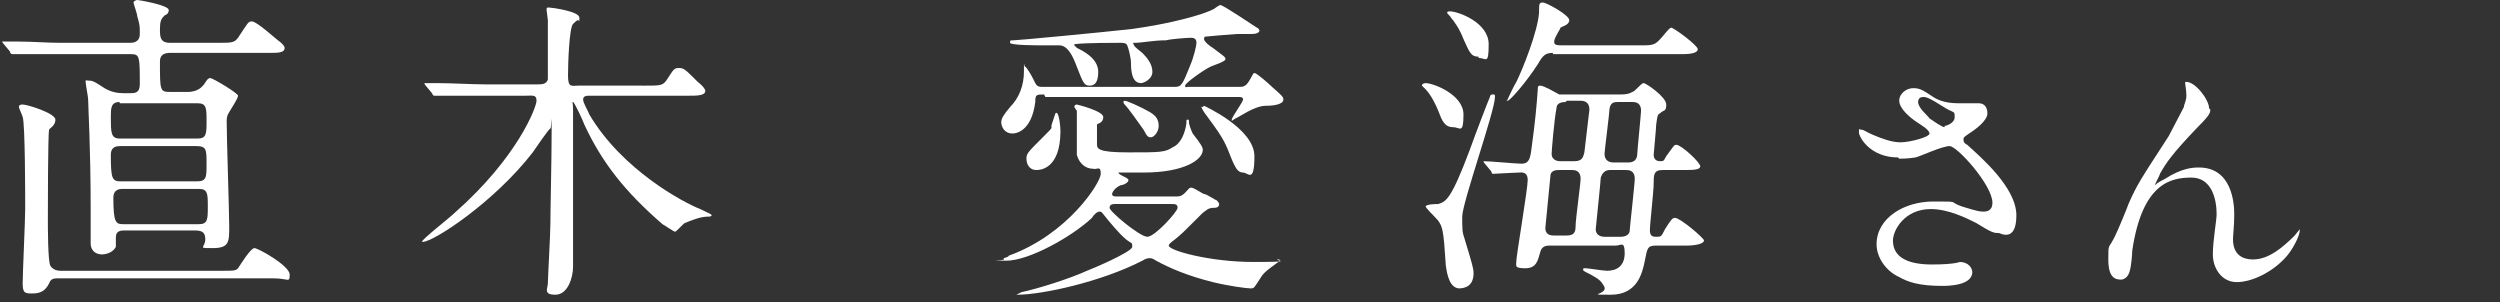
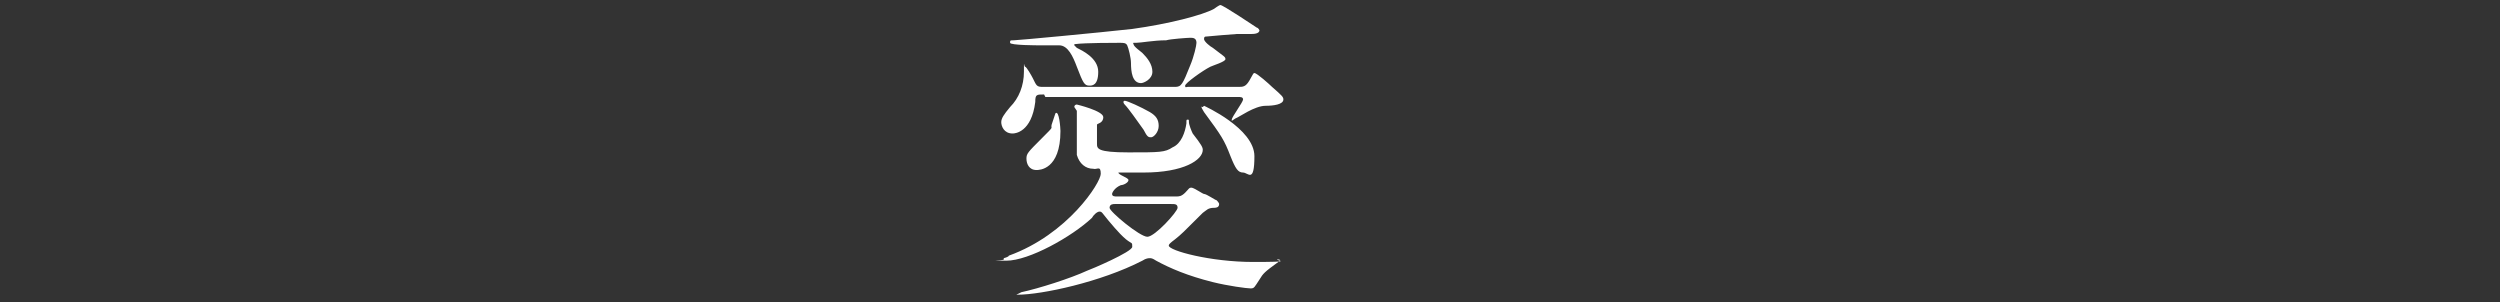
<svg xmlns="http://www.w3.org/2000/svg" id="_レイヤー_2" version="1.1" viewBox="0 0 198.5 24">
  <rect x="0" y="0" width="198.5" height="24" fill="#333333" stroke="none" />
  <defs>
    <style>
      .st0 {
        fill: #fff;
      }
    </style>
  </defs>
  <g>
-     <path class="st0" d="M10.3,7.4c.4,0,.8,0,.8-.7,0-2.2,0-2.4-.7-2.4h-5.7c-2.2,0-2.9,0-3.2,0,0,0-.5,0-.5,0s-.2,0-.2-.2l-.5-.6c-.1-.1-.1-.1-.1-.2s0,0,.1,0c.2,0,1,0,1.1,0,1.2,0,2.3.1,3.4.1h5.5c.2,0,.8,0,.8-.7s0-.7-.2-1.4c0-.2-.3-1-.3-1.1s.2-.2.3-.2,2.5.4,2.5.8-.4.4-.4.5c-.2.2-.3.4-.3,1s0,1.1.8,1.1h3.8c1.1,0,1.3,0,1.6-.4.8-1.2.8-1.3,1.1-1.3.4,0,1.9,1.4,2.2,1.6,0,0,.4.3.4.5,0,.4-.5.4-1.3.4h-7.8c-.8,0-.8.5-.8.7,0,2.3,0,2.4.8,2.4h1.4c.9,0,1.2-.5,1.3-.6.2-.3.3-.5.5-.5s2.2,1.2,2.2,1.4-.4.8-.7,1.3c-.2.3-.2.5-.2.8,0,1.3.2,7.1.2,8.3s0,1.7-1.3,1.7-.6,0-.6-.7c0-.5-.2-.7-.8-.7h-5.7c-.6,0-.6.4-.6.6,0,.2,0,.7,0,.7-.2.4-.7.6-1.1.6s-.9-.2-.9-.9,0-2.4,0-2.8c0-4.6-.2-8.1-.2-8.6,0-.2-.2-1.2-.2-1.4s0-.1.2-.1c.3,0,.4,0,1.3.6.5.3,1,.4,1.5.4h.5ZM4.5,22.1c-.3,0-.5.1-.6.4-.3.6-.7.8-1.3.8s-.8,0-.8-.8.2-5,.2-5.9,0-6.8-.2-7.3c0-.1-.3-.7-.3-.8,0-.2.2-.2.3-.2.4,0,2.6.7,2.6,1.2s-.5.7-.5.8c-.1.3-.1,6.5-.1,7.1s0,3.4.2,3.7c0,0,.2.4.8.4h12.8c1,0,1.1,0,1.3-.2.2-.3,1-1.6,1.3-1.6s2.8,1.4,2.8,2.1-.1.3-1.3.3H4.5ZM9.5,8.1c-.7,0-.7.5-.7,1.2,0,1.2,0,1.7.7,1.7h6.2c.7,0,.7-.4.7-1.4s0-1.4-.7-1.4h-6.2ZM9.6,11.6c-.3,0-.8,0-.8.7,0,1.9.1,2.1.8,2.1h6c.8,0,.8-.3.8-1.4s0-1.4-.8-1.4h-6.1ZM9.7,15c-.6,0-.7.4-.7.7,0,2,.2,2.1.8,2.1h6c.7,0,.7-.4.7-1.4s0-1.4-.7-1.4h-6Z" />
-     <path class="st0" d="M51.2,6.8c1.2,0,1.4,0,1.7-.4.6-.9.6-1,1-1s.5.1,1.5,1.1c.4.3.6.6.6.7,0,.4-.6.4-1.4.4h-7.8c-.2,0-.5,0-.5.3s.4.9.5,1.2c2.6,4.4,7.5,7,8.8,7.5.8.4.9.4.9.5s-.2.1-.3.1c-.6,0-1.3.3-1.8.5-.1,0-.7.7-.8.7s-.8-.5-1-.6c-3-2.6-4.8-4.9-6.2-7.9-.1-.3-.8-1.8-.9-1.8s0,0,0,.6,0,6.4,0,7.6,0,4.1,0,4.9-.4,2.2-1.4,2.2-.6-.5-.6-.9.2-3.9.2-4.7c0-1.1.1-5.1.1-7.3s0-.3-.1-.3-1.2,1.6-1.4,1.9c-3.1,4-7.9,7.1-8.7,7.1s-.1,0-.1,0c0-.2,2.2-1.9,2.6-2.3,5-4.4,6.5-8.4,6.5-8.9s-.3-.4-.9-.4h-3.2c-.7,0-2.5,0-3.4,0,0,0-.5,0-.6,0s-.1,0-.2-.2l-.5-.6c0,0-.1-.1-.1-.2s0,0,0,0c.2,0,.8,0,1,0,1.1,0,2.8.1,3.8.1h4.2c.3,0,.7,0,.8-.4,0-.2,0-2.6,0-2.9s0-1.4,0-1.8c0-.1-.1-.7-.1-.8,0-.2,0-.2.2-.2s2.4.3,2.4.8,0,.2-.1.2c-.1,0-.3.2-.4.3-.3.3-.4,3.1-.4,4.1s.3.8.8.8h4.8Z" />
+     </g>
+   <g>
+     <path class="st0" d="M82.9,7.5c-.6,0-.7,0-.7.6-.3,2.4-1.6,2.5-1.8,2.5-.7,0-.9-.6-.9-.9s.2-.6.7-1.2c.7-.7,1.1-1.7,1.1-2.8s0-.4.1-.4.5.7.6.9c.3.6.3.7.8.7h10.5c.5,0,.6-.2,1.2-1.7.3-.7.5-1.6.5-1.8,0-.4-.3-.4-.5-.4s-1.6.1-1.9.2c-1,0-2,.2-2.4.2s-.2,0-.2.1c0,.2.6.6.7.7.4.4.8.9.8,1.5s-.7.9-.9.9c-.7,0-.8-.9-.8-1.6,0-.4-.2-1.2-.3-1.4-.1-.2-.3-.2-.6-.2s-2.8,0-3.5.1c-.1,0-.1,0-.1.1,0,0,.1.1.2.2.4.2,1.7.8,1.7,1.9s-.5,1.1-.7,1.1c-.4,0-.5-.2-1-1.5-.3-.8-.7-1.7-1.4-1.7s-1.3,0-1.5,0-2.4,0-2.4-.2,0-.2.3-.2,6.7-.6,9.4-.9c2.9-.4,5.6-1.1,6.5-1.6,0,0,.4-.3.5-.3.2,0,2.6,1.6,2.9,1.8.1,0,.2.2.2.2,0,.3-.5.3-.7.3s-.9,0-1.1,0-2.4.2-2.4.2c-.1,0-.2,0-.2.2,0,.2.5.6.7.7.9.7,1,.7,1,.9s-1,.5-1.2.6c-.6.3-2,1.3-2,1.5s.1.1.2.1h4c.4,0,.6,0,.9-.5.3-.5.3-.6.4-.6.2,0,1.2.9,1.4,1.1.8.7.9.8.9,1,0,.4-.8.5-1.4.5-.9,0-2.1.9-2.4,1,0,0-.3.2-.3.2s0,0,0-.1c0-.2.9-1.4.9-1.6s-.2-.2-.4-.2h-15.3ZM93.4,15.6c.2,0,.4,0,.7-.3.3-.3.3-.4.5-.4s.9.5,1,.5c.2,0,.9.5,1,.5,0,0,.2.2.2.3,0,.3-.3.3-.4.3-.5,0-.6.2-.9.4-1.6,1.6-1.7,1.7-2.2,2.1-.4.3-.5.4-.5.5,0,.4,3.3,1.3,6.7,1.3s1.8-.1,1.9-.2c0,0,.2,0,.2,0s0,0,0,0,0,.1-.1.2c-1.1.8-1.2.9-1.5,1.4-.4.6-.4.7-.7.7s-1.8-.2-3-.5c-2-.5-3.4-1.1-4.5-1.7-.3-.2-.4-.2-.5-.2s-.3,0-.6.2c-3.3,1.7-8,2.7-9.9,2.7s-.1,0-.1,0,.4-.2.4-.2c1.4-.3,3.9-1.1,5.2-1.7.3-.1,3.6-1.5,3.6-1.9s0-.2-.5-.6c-.6-.5-1.3-1.4-1.4-1.5-.5-.6-.5-.7-.7-.7s-.5.3-.6.5c-1.6,1.5-5,3.4-6.8,3.4s-.2,0-.2-.1,0,0,0-.1c0,0,.4-.1.4-.2,4.7-1.7,7.3-5.8,7.3-6.5s-.3-.3-.6-.4c-.6,0-1.1-.4-1.3-1.1,0,0,0-2.1,0-2.4,0-.8,0-.9,0-1.1,0,0-.2-.3-.2-.3,0-.2.2-.2.2-.2s2.1.5,2.1,1-.5.5-.5.6c0,0,0,1.4,0,1.5,0,.4,0,.7,2.5.7s2.9,0,3.5-.4c.7-.3,1-1.2,1.1-1.9,0-.3,0-.3.1-.3s.1,0,.1.2c0,.2.2.7.3.9.7.9.8,1.1.8,1.3,0,.8-1.5,1.8-4.7,1.8s-1.6,0-1.9,0-.1,0-.1,0c0,.2.8.4.8.6,0,.2-.4.4-.6.4-.5.2-.7.6-.7.7,0,.2.2.2.4.2h4.4ZM84.2,10.4c0,3.1-1.7,3.1-1.9,3.1-.6,0-.8-.5-.8-.9s.1-.5,1.2-1.6.7-.7.8-1.1c.1-.3.3-.9.3-.9.3-.3.4,1.2.4,1.4ZM88.5,16.2c-.1,0-.4,0-.4.3s2.4,2.3,3,2.3,2.4-2,2.4-2.3-.2-.3-.5-.3h-4.5ZM89.3,8c.2,0,1.3.5,2,.9.5.3.7.6.7,1.1s-.4.9-.6.9-.3,0-.6-.6c-.5-.7-1.2-1.7-1.5-2,0,0-.1-.1-.1-.2,0,0,0-.1.1-.1ZM95.6,8.4c0,0,4,1.8,4,4s-.5,1.3-.9,1.3-.6-.3-1-1.3c-.5-1.3-.7-1.6-2.1-3.5-.1-.2-.2-.3-.2-.4s0,0,.1,0Z" />
  </g>
  <g>
-     <path class="st0" d="M82.9,7.5c-.6,0-.7,0-.7.6-.3,2.4-1.6,2.5-1.8,2.5-.7,0-.9-.6-.9-.9s.2-.6.7-1.2c.7-.7,1.1-1.7,1.1-2.8s0-.4.1-.4.5.7.6.9c.3.6.3.7.8.7h10.5c.5,0,.6-.2,1.2-1.7.3-.7.5-1.6.5-1.8,0-.4-.3-.4-.5-.4s-1.6.1-1.9.2c-1,0-2,.2-2.4.2s-.2,0-.2.1c0,.2.6.6.7.7.4.4.8.9.8,1.5s-.7.9-.9.9c-.7,0-.8-.9-.8-1.6,0-.4-.2-1.2-.3-1.4-.1-.2-.3-.2-.6-.2s-2.8,0-3.5.1c-.1,0-.1,0-.1.1,0,0,.1.1.2.2.4.2,1.7.8,1.7,1.9s-.5,1.1-.7,1.1c-.4,0-.5-.2-1-1.5-.3-.8-.7-1.7-1.4-1.7s-1.3,0-1.5,0-2.4,0-2.4-.2,0-.2.3-.2,6.7-.6,9.4-.9c2.9-.4,5.6-1.1,6.5-1.6,0,0,.4-.3.5-.3.2,0,2.6,1.6,2.9,1.8.1,0,.2.2.2.2,0,.3-.5.3-.7.3s-.9,0-1.1,0-2.4.2-2.4.2c-.1,0-.2,0-.2.2,0,.2.5.6.7.7.9.7,1,.7,1,.9s-1,.5-1.2.6c-.6.3-2,1.3-2,1.5s.1.1.2.1h4c.4,0,.6,0,.9-.5.3-.5.3-.6.4-.6.2,0,1.2.9,1.4,1.1.8.7.9.8.9,1,0,.4-.8.5-1.4.5-.9,0-2.1.9-2.4,1,0,0-.3.2-.3.2s0,0,0-.1c0-.2.9-1.4.9-1.6s-.2-.2-.4-.2h-15.3ZM93.4,15.6c.2,0,.4,0,.7-.3.3-.3.3-.4.5-.4s.9.5,1,.5c.2,0,.9.5,1,.5,0,0,.2.2.2.3,0,.3-.3.3-.4.3-.5,0-.6.2-.9.4-1.6,1.6-1.7,1.7-2.2,2.1-.4.3-.5.4-.5.5,0,.4,3.3,1.3,6.7,1.3s1.8-.1,1.9-.2c0,0,.2,0,.2,0s0,0,0,0,0,.1-.1.2c-1.1.8-1.2.9-1.5,1.4-.4.6-.4.7-.7.7s-1.8-.2-3-.5c-2-.5-3.4-1.1-4.5-1.7-.3-.2-.4-.2-.5-.2s-.3,0-.6.2c-3.3,1.7-8,2.7-9.9,2.7s-.1,0-.1,0,.4-.2.4-.2c1.4-.3,3.9-1.1,5.2-1.7.3-.1,3.6-1.5,3.6-1.9s0-.2-.5-.6c-.6-.5-1.3-1.4-1.4-1.5-.5-.6-.5-.7-.7-.7s-.5.3-.6.5c-1.6,1.5-5,3.4-6.8,3.4s-.2,0-.2-.1,0,0,0-.1c0,0,.4-.1.4-.2,4.7-1.7,7.3-5.8,7.3-6.5s-.3-.3-.6-.4c-.6,0-1.1-.4-1.3-1.1,0,0,0-2.1,0-2.4,0-.8,0-.9,0-1.1,0,0-.2-.3-.2-.3,0-.2.2-.2.2-.2s2.1.5,2.1,1-.5.5-.5.6c0,0,0,1.4,0,1.5,0,.4,0,.7,2.5.7s2.9,0,3.5-.4c.7-.3,1-1.2,1.1-1.9,0-.3,0-.3.1-.3s.1,0,.1.2c0,.2.2.7.3.9.7.9.8,1.1.8,1.3,0,.8-1.5,1.8-4.7,1.8s-1.6,0-1.9,0-.1,0-.1,0c0,.2.8.4.8.6,0,.2-.4.4-.6.4-.5.2-.7.6-.7.7,0,.2.2.2.4.2h4.4ZM84.2,10.4c0,3.1-1.7,3.1-1.9,3.1-.6,0-.8-.5-.8-.9s.1-.5,1.2-1.6.7-.7.8-1.1c.1-.3.3-.9.3-.9.3-.3.4,1.2.4,1.4ZM88.5,16.2c-.1,0-.4,0-.4.3s2.4,2.3,3,2.3,2.4-2,2.4-2.3-.2-.3-.5-.3h-4.5ZM89.3,8c.2,0,1.3.5,2,.9.5.3.7.6.7,1.1s-.4.9-.6.9-.3,0-.6-.6c-.5-.7-1.2-1.7-1.5-2,0,0-.1-.1-.1-.2,0,0,0-.1.1-.1ZM95.6,8.4c0,0,4,1.8,4,4s-.5,1.3-.9,1.3-.6-.3-1-1.3c-.5-1.3-.7-1.6-2.1-3.5-.1-.2-.2-.3-.2-.4s0,0,.1,0Z" />
-     <path class="st0" d="M115.4,10.1c-.7,0-.9-.5-1.2-1.3-.2-.5-.6-1.3-1-1.7,0,0-.3-.3-.3-.3,0-.1.1-.2.3-.2.6,0,3,.9,3,2.5s-.3,1-.8,1ZM115.9,22.9c-.8,0-1-1.1-1.1-1.8-.2-2.9-.2-3.2-.9-3.9-.1-.1-.7-.7-.7-.8,0-.2.9-.2,1-.2.6-.2,1-.3,2.5-4.3.5-1.4,1.5-4,1.6-4.2,0,0,0-.2.2-.2s.2,0,.2.2c0,1.1-2.6,8.4-2.6,9.5s0,1.2.2,1.8c.6,2,.7,2.3.7,2.7,0,1.1-.8,1.2-1.2,1.2ZM117.4,4.5c-.6,0-.7-.3-1.2-1.4-.3-.8-.8-1.5-1-1.7,0-.1-.3-.3-.3-.4s.2-.1.2-.1c.7,0,3.1.9,3.1,2.6s-.2,1.1-.8,1.1ZM132,13.5c-.7,0-.7.4-.7,1.1,0,.6-.3,3.2-.3,3.7s.3.5.5.5c.4,0,.4,0,.7-.6.5-.8.6-.9.8-.9.4,0,2.3,1.6,2.3,1.8s-.5.4-1.4.4h-2.4c-.7,0-.7.2-.9,1.2-.2,1-.6,2.7-2.7,2.7s-.3,0-.5-.6c-.3-.6-.6-.7-1.1-1-.6-.3-.6-.3-.6-.4s0-.1.2-.1,1.4.2,1.7.2c.8,0,1.4-.4,1.4-1.4s-.3-.6-.7-.6h-5.3c-.3,0-.6.1-.7.5-.2.7-.3,1.3-1.2,1.3s-.7-.2-.7-.6.9-5.7.9-6.4-.5-.6-.7-.6c-.3,0-1.8.1-2,.1s-.1,0-.2-.2l-.5-.6c-.1-.1-.1-.1-.1-.2,0,0,0,0,0,0,.5,0,2.6.2,3,.2.6,0,.7-.4.8-1.2.3-2.2.4-3.3.5-4.7,0-.2,0-.3.2-.3.3,0,1.3.6,1.5.7.2,0,.5,0,.7,0h4.2c.2,0,.6,0,.9-.2.2,0,.7-.7.9-.7s1.8,1.1,1.8,1.7-.2.4-.5.7c-.2.1-.2.2-.3.9,0,.3-.2,2.3-.2,2.4,0,.2.1.5.5.5s.3-.1.5-.4c.6-.8.6-.9.8-.9.4,0,1.9,1.4,1.9,1.7s-.6.3-1.3.3h-1.9ZM123.3,4.2c-.6,0-.8.2-1.2.9-.9,1.4-2.2,2.9-2.4,2.9s0,0,0-.1c0,0,.5-1.1.7-1.4.5-1,1.7-4,1.8-5.5,0-.7,0-.8.3-.8s2.1,1,2.1,1.4-.6.5-.7.6c0,.1-.5.8-.5,1.1s.2.3.8.3h6c1.1,0,1.2,0,1.8-.7.5-.6.6-.7.7-.7.2,0,2.1,1.4,2.1,1.7s-.5.4-1.3.4h-10.2ZM123.8,13.5c-.2,0-.7,0-.7.5,0,0-.4,4.1-.4,4.1,0,.6.5.6.7.6h1c.6,0,.7-.3.7-.7,0-.6.4-3.4.4-3.8,0-.7-.5-.7-.7-.7h-1.1ZM124.3,8.1c-.6,0-.7.3-.7.4-.2,1-.4,3.5-.4,3.7,0,.6.6.6.7.6h1.1c.7,0,.7-.4.8-.7,0-.1.4-3.3.4-3.4,0-.6-.4-.7-.7-.7h-1.1ZM127.8,13.5c-.4,0-.6.3-.7.6,0,.3-.4,4-.4,4.1,0,.4.3.6.7.6h1.3c.4,0,.7-.2.7-.5,0-.2.4-3.7.4-4.1,0-.7-.5-.7-.7-.7h-1.3ZM128.5,8.1c-.3,0-.6,0-.7.5,0,.3-.4,3.4-.4,3.6,0,.7.6.7.7.7h1.2c.5,0,.7-.3.7-.7,0-.2.3-3.2.3-3.4,0-.7-.5-.7-.7-.7h-1Z" />
-   </g>
-   <g>
-     <path class="st0" d="M150.7,12.5c-2.2,0-3.1-1.6-3.1-2s0-.2.2-.2.4.2.9.4c.7.3,1.5.6,2.2.6s2.3-.4,2.3-.7-.7-.7-1-.9c-.6-.4-1.4-1.1-1.4-1.7s.6-1,1.1-1,.7.1,1.6.7c.3.2.9.5,2,.5s1.3,0,1.6,0c.7,0,.7.7.7.8,0,.6-1,1.3-1.3,1.5-.6.4-.6.4-.6.6s.1.3.3.4c1.1,1,3.9,3.4,3.9,5.6s-1.3,1.4-1.4,1.4c-.4,0-.5,0-1.8-.8-.8-.4-2.2-1.1-3.6-1.1-2.1,0-3,1.7-3,2.5,0,1.4,1.3,1.9,3.1,1.9s2.2-.2,2.2-.2c.7,0,1,.5,1,.8,0,1.1-2,1.1-2.4,1.1-1.8,0-2.7-.3-3.4-.7-1.1-.5-1.8-1.6-1.8-2.6,0-2.1,2.2-3.4,4.5-3.4s1.1,0,2.3.4c1.3.4,1.4.4,1.7.4s.7-.1.7-.7c0-1.4-2.8-4.5-3.4-4.5s-2.3.8-2.7.9c-.6.1-1.2.1-1.3.1ZM154.4,10c.1,0,.8-.2.8-.7s0-.3-.7-.7c-1.4-.9-1.6-.9-1.8-.9s-.4.1-.4.4c0,.5.8,1.1.9,1.3.3.2,1,.7,1.2.7Z" />
-     <path class="st0" d="M175.5,8.7c0,.3-.1.5-1.2,1.6-1.8,1.9-2.3,2.6-2.8,3.5,0,.1-.4.8-.4.9s0,0,0,0c.2-.2.6-.4.8-.5,1.4-.9,2.3-.9,2.7-.9,2.6,0,2.8,2.8,2.8,3.7s-.1,1.7-.1,2c0,1.6,1.3,1.6,1.6,1.6,1.2,0,2.3-.9,3.3-1.9,0,0,.4-.5.4-.5s0,0,0,.1c0,.4-.5,1.4-1,2-1.1,1.3-2.8,2.1-4,2.1s-1.9-1.1-1.9-2.2.3-2.7.3-3.2c0-1.2-.4-2.9-2-2.9s-3.9.4-4.7,5.8c0,.3-.1,1.4-.2,1.6,0,.1-.2.7-.7.7s-1-.2-1-1.6,0-.7.6-2c.2-.4.9-2.1,1-2.4.7-1.6,1-2,3.2-5.4.1-.2,1-1.9,1.2-2.3,0-.2.2-.5.2-.9s-.1-.9-.1-1,0-.1.1-.1c.7,0,1.8,1.4,1.8,2.1Z" />
-   </g>
+     </g>
</svg>